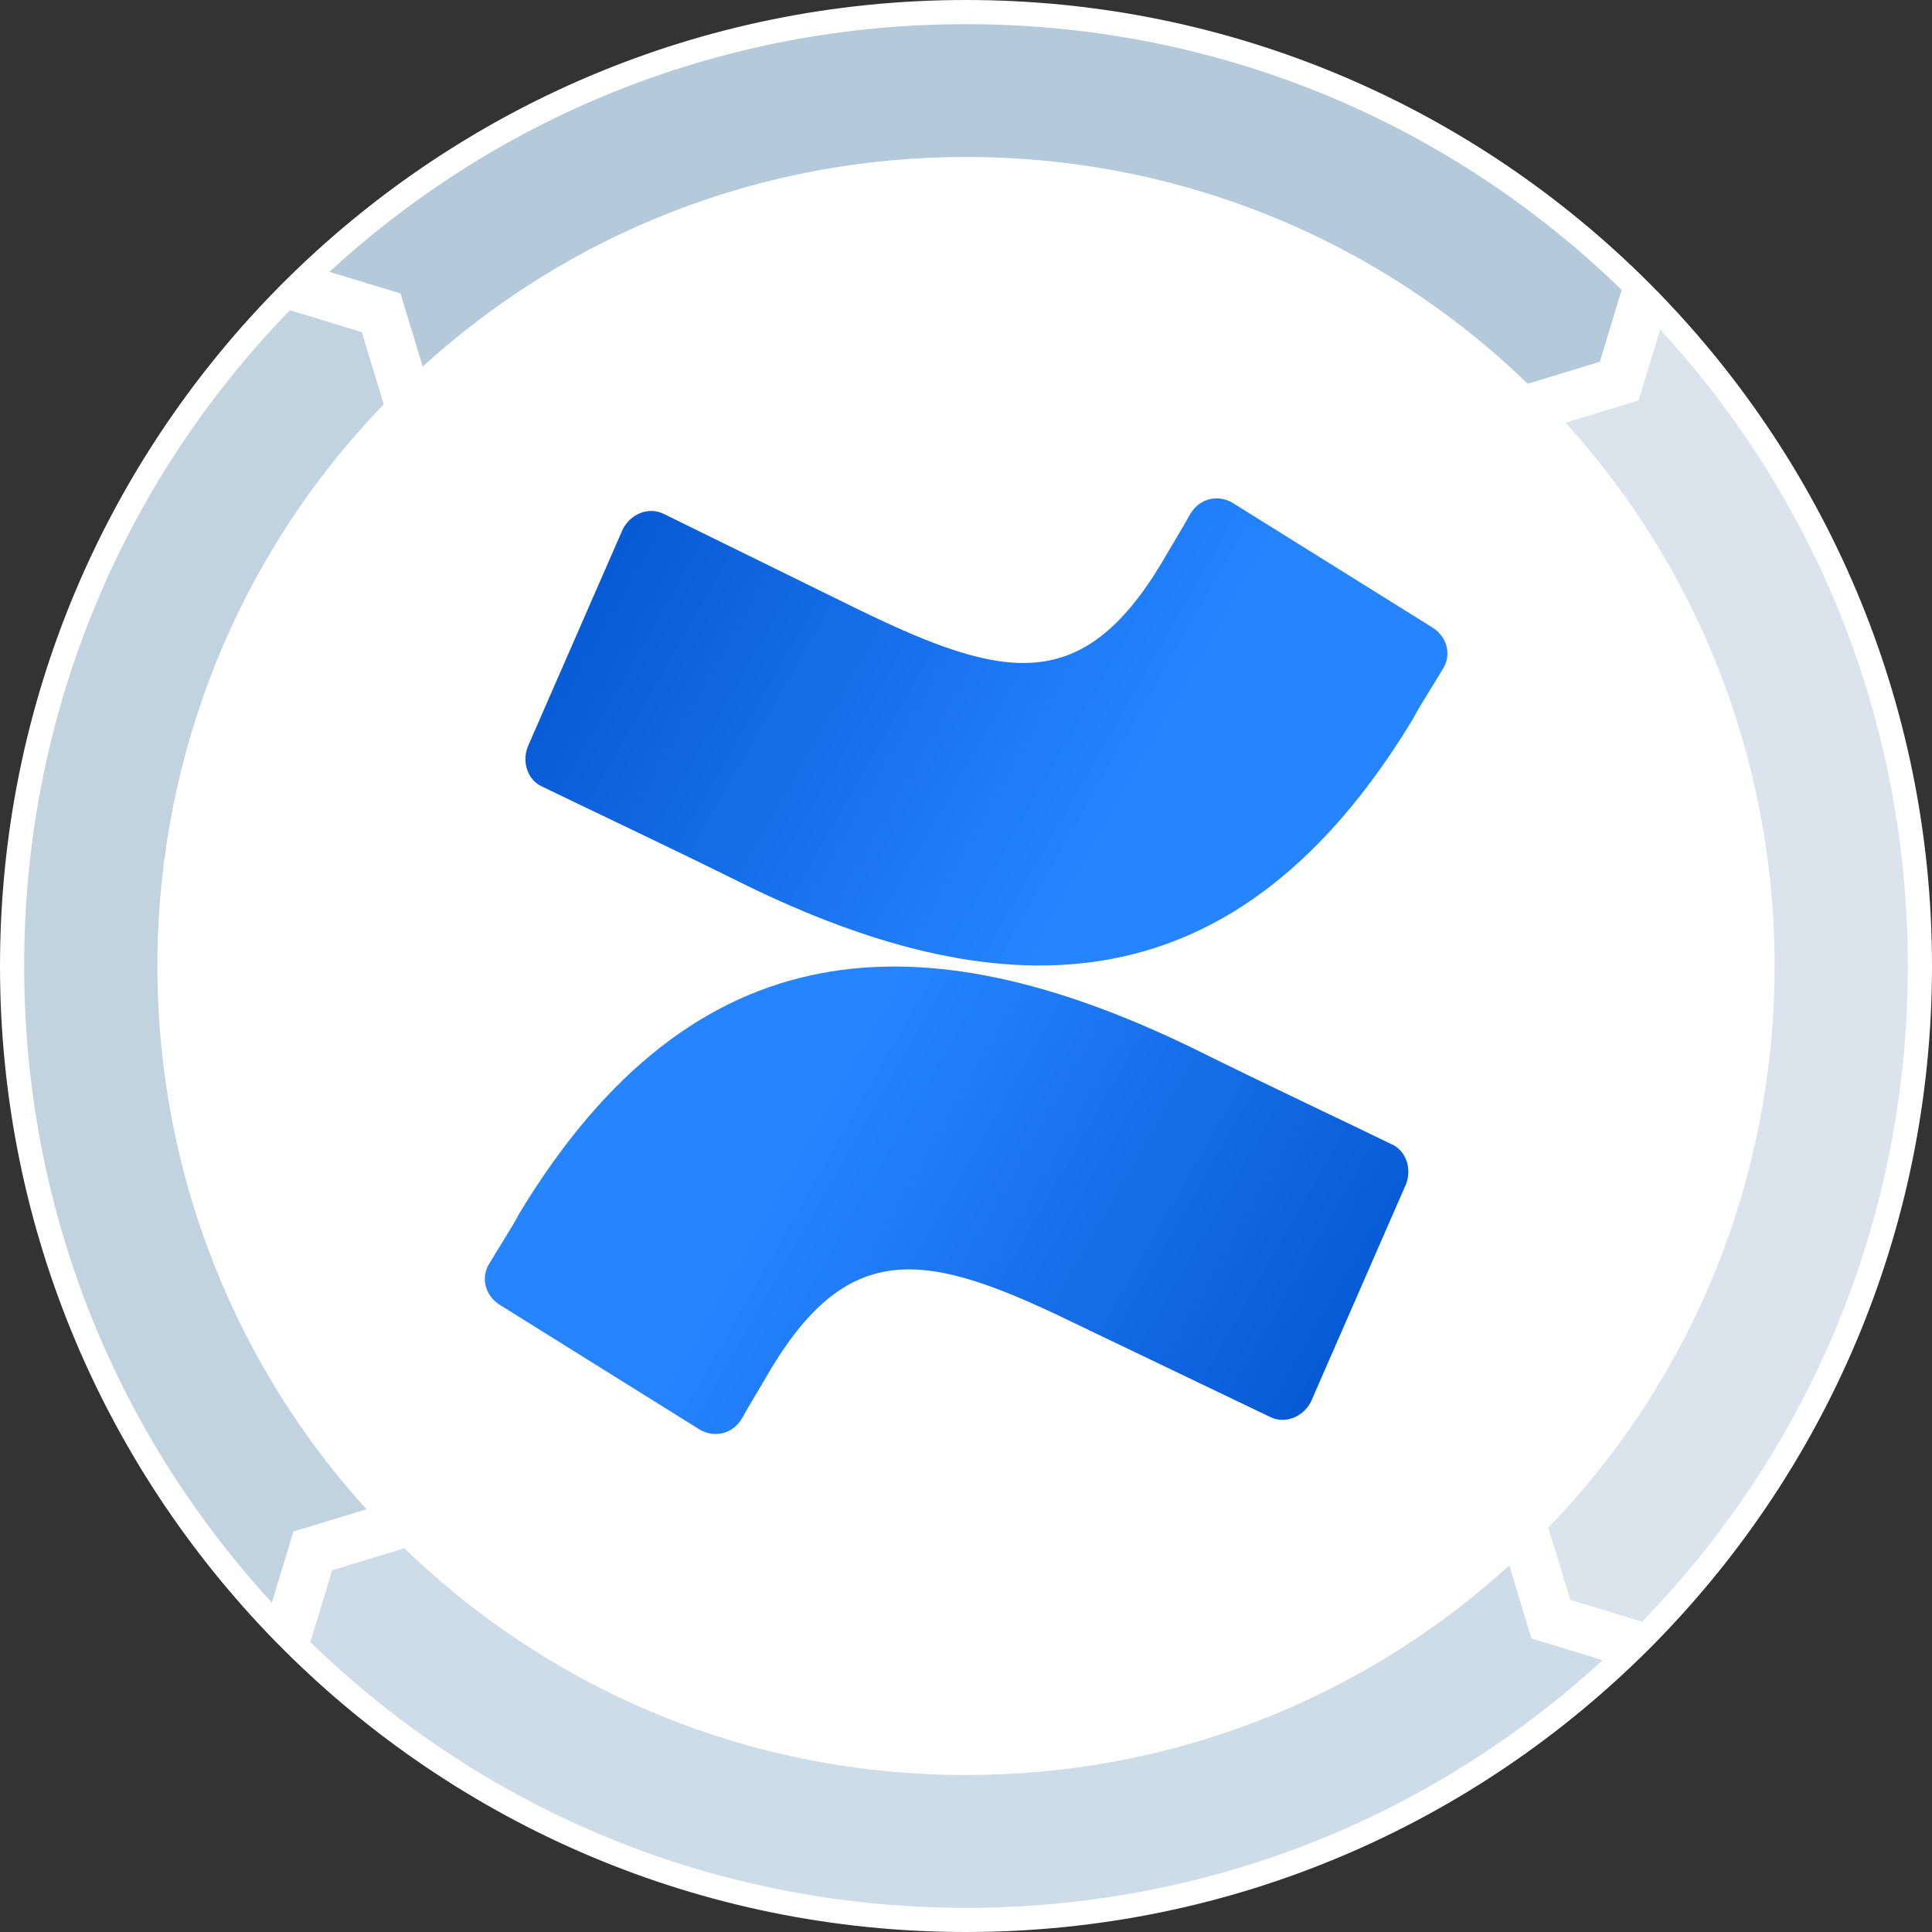
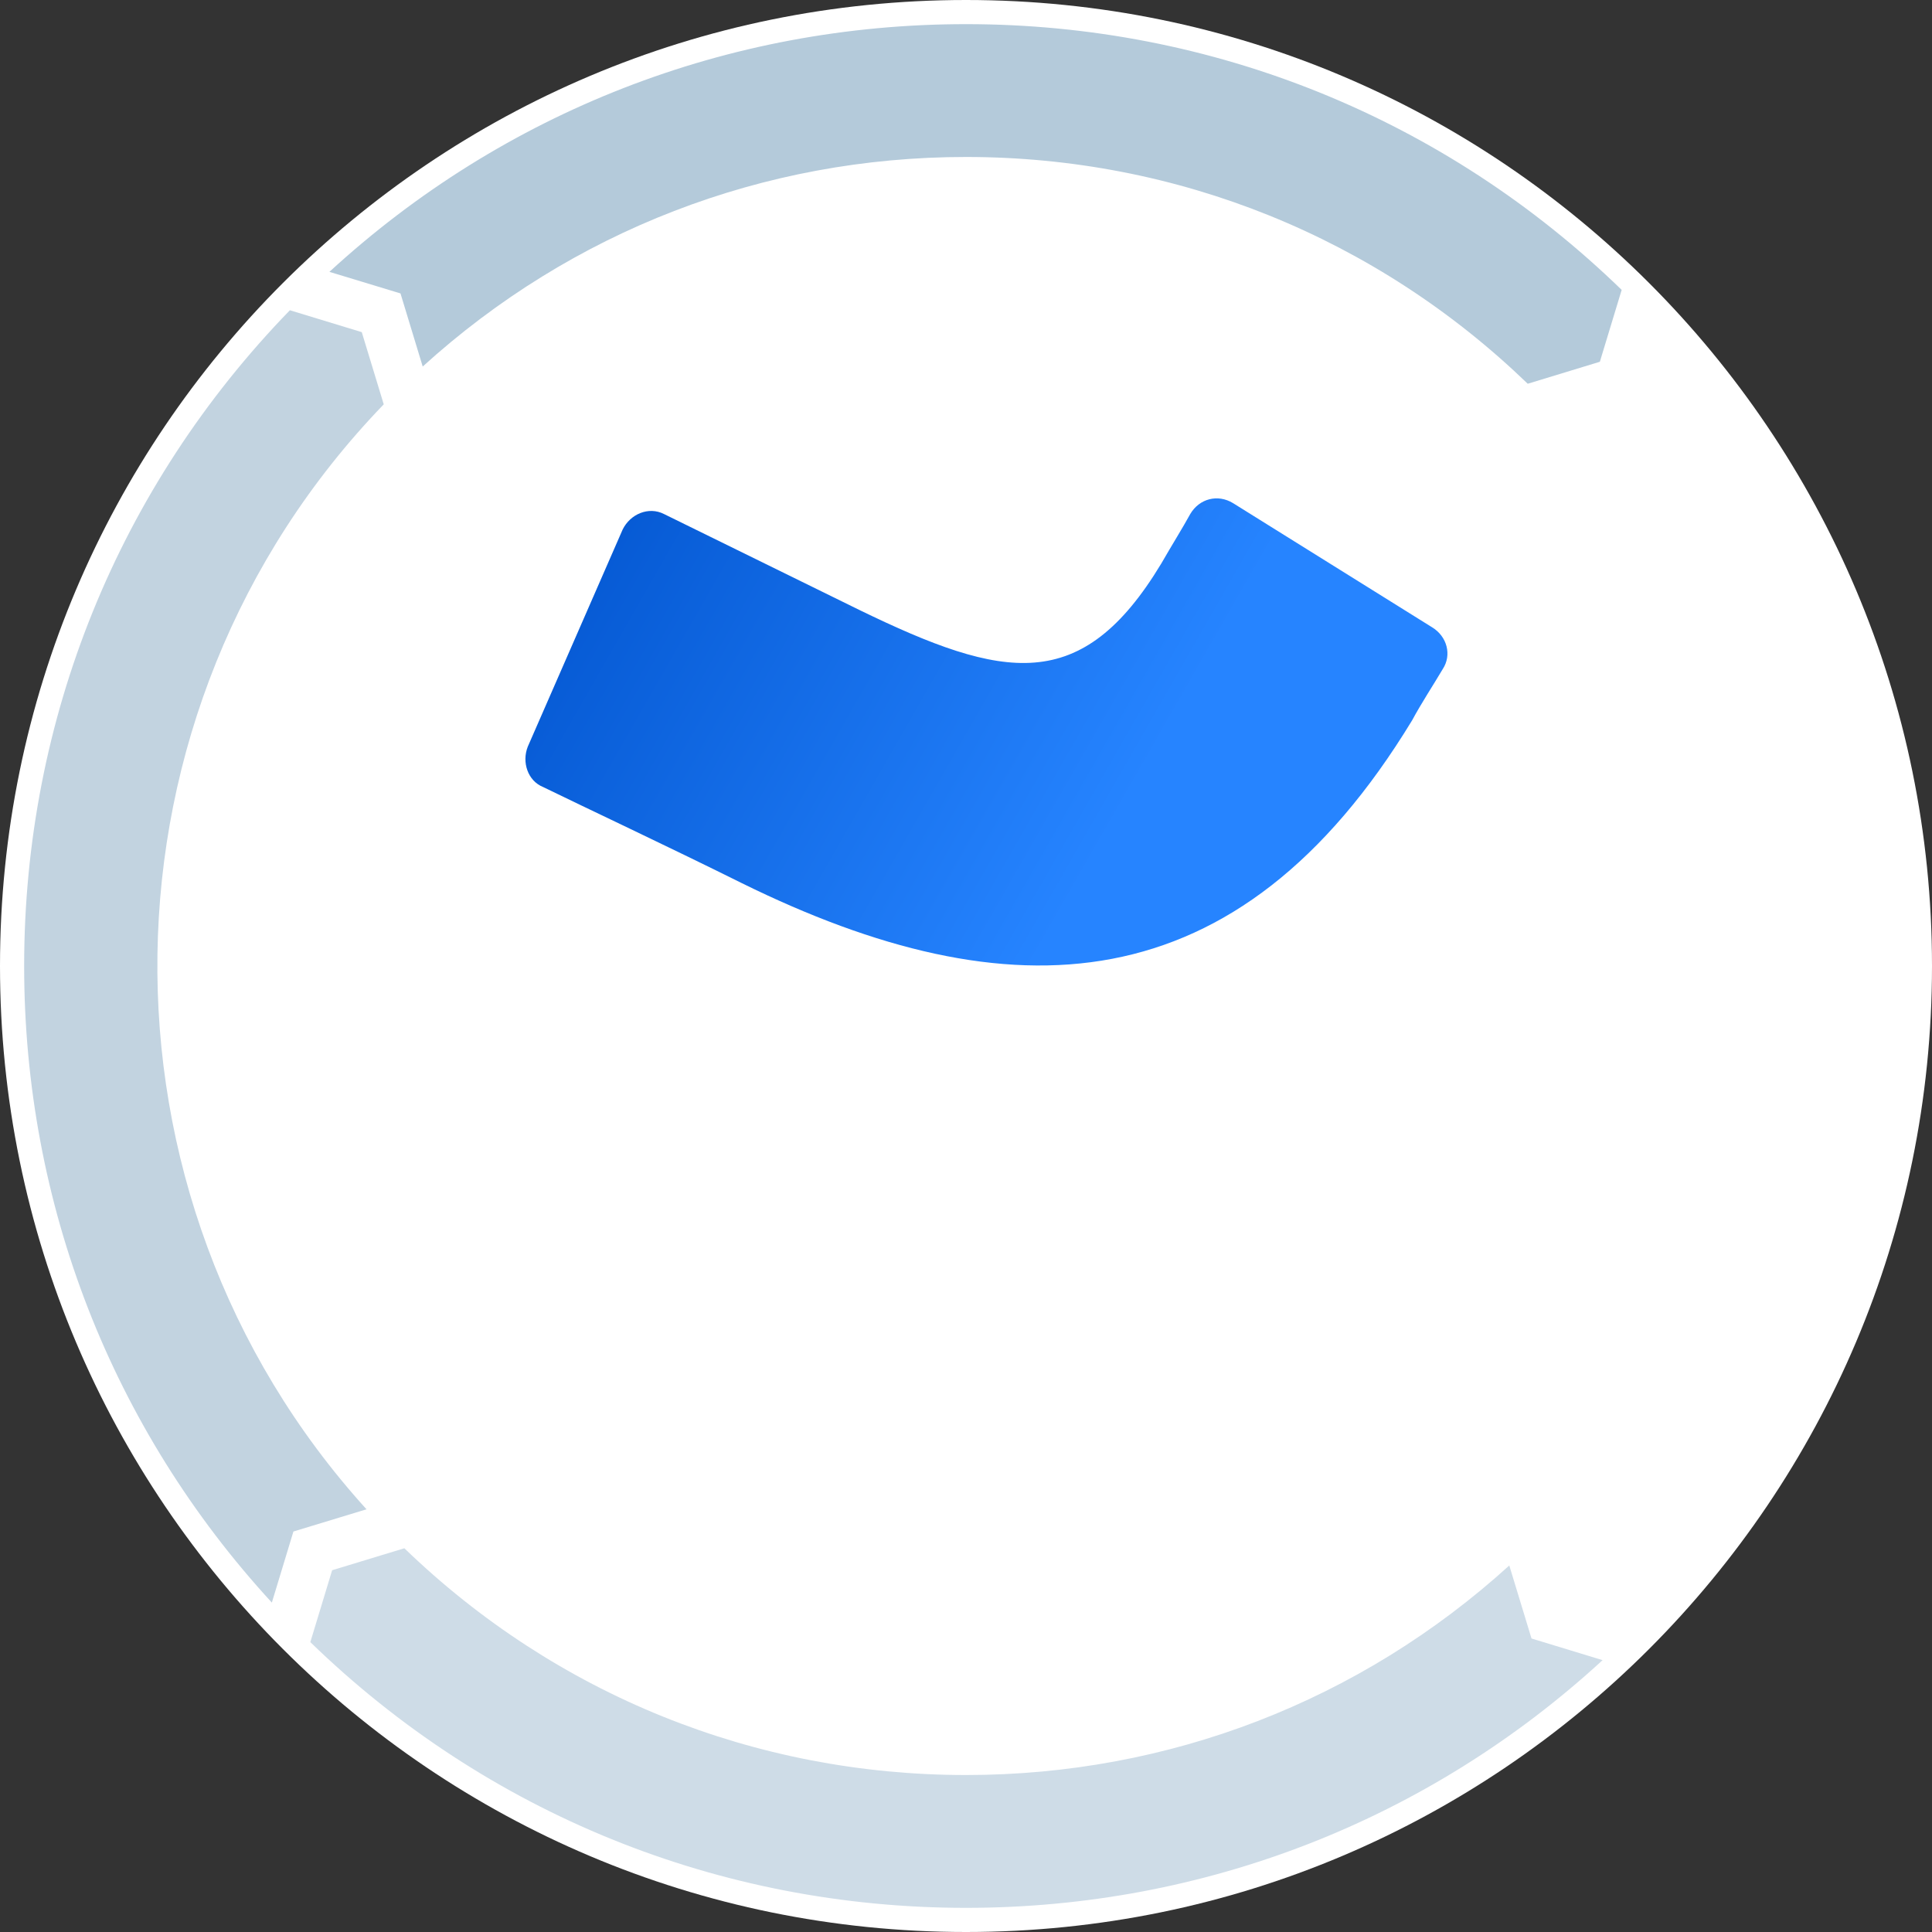
<svg xmlns="http://www.w3.org/2000/svg" width="100%" height="100%" viewBox="0 0 24 24" version="1.1" xml:space="preserve" style="fill-rule:evenodd;clip-rule:evenodd;stroke-linejoin:round;stroke-miterlimit:2;">
  <rect x="0" y="0" width="24" height="24" fill="#333333" stroke="none" />
  <g>
-     <path d="M12,24C18.627,24 24,18.627 24,12C24,5.373 18.627,0 12,0C5.373,0 0,5.373 0,12C0,18.627 5.373,24 12,24Z" style="fill:white;fill-rule:nonzero;" />
-     <path d="M19.506,19.874L19.233,18.977C22.91,15.168 22.981,9.146 19.447,5.251L20.354,4.975L20.623,4.092C22.611,6.255 23.7,9.044 23.7,12C23.7,15.065 22.529,17.951 20.399,20.145L19.506,19.874Z" style="fill:rgb(219,228,236);" />
+     <path d="M12,24C18.627,24 24,18.627 24,12C24,5.373 18.627,0 12,0C5.373,0 0,5.373 0,12C0,18.627 5.373,24 12,24" style="fill:white;fill-rule:nonzero;" />
    <path d="M12,23.7C8.935,23.7 6.049,22.529 3.855,20.399L4.126,19.506L5.023,19.233C6.905,21.051 9.376,22.05 12,22.05C14.519,22.05 16.897,21.129 18.749,19.447L19.025,20.354L19.908,20.623C17.745,22.611 14.956,23.7 12,23.7Z" style="fill:rgb(206,220,231);" />
    <path d="M3.377,19.908C1.389,17.745 0.3,14.956 0.3,12C0.3,8.935 1.471,6.049 3.601,3.854L4.494,4.126L4.767,5.023C1.09,8.832 1.019,14.854 4.553,18.749L3.645,19.025L3.377,19.908Z" style="fill:rgb(194,211,224);" />
    <path d="M18.978,4.767C17.095,2.949 14.624,1.95 12,1.95C9.481,1.95 7.103,2.871 5.251,4.553L4.975,3.645L4.092,3.377C6.255,1.389 9.044,0.3 12,0.3C15.065,0.3 17.951,1.471 20.145,3.601L19.874,4.494L18.978,4.767Z" style="fill:rgb(180,202,218);" />
    <g id="Icon" transform="matrix(0.53,0,0,0.53,6.043,3.451)">
-       <path id="Vector" d="M0.789,21.898C0.574,22.298 0.287,22.734 0.072,23.097C-0.143,23.425 -0.036,23.861 0.323,24.079L4.985,26.988C5.343,27.206 5.774,27.097 5.989,26.733C6.168,26.406 6.419,26.006 6.67,25.57C8.535,22.479 10.364,22.843 13.735,24.479L18.361,26.697C18.72,26.879 19.15,26.697 19.329,26.333L21.553,21.243C21.696,20.88 21.553,20.443 21.194,20.298C20.226,19.825 18.289,18.916 16.532,18.044C10.221,14.989 4.877,15.171 0.789,21.898Z" style="fill:url(#_Linear1);fill-rule:nonzero;" />
      <path id="Vector_2" d="M21.696,10.372C21.911,9.972 22.198,9.536 22.413,9.172C22.629,8.845 22.521,8.408 22.162,8.19L17.5,5.282C17.142,5.063 16.711,5.173 16.496,5.536C16.317,5.863 16.066,6.263 15.815,6.7C13.95,9.79 12.121,9.427 8.75,7.79L4.16,5.536C3.801,5.354 3.371,5.536 3.192,5.9L0.968,10.99C0.825,11.354 0.968,11.79 1.327,11.935C2.295,12.408 4.232,13.317 5.989,14.19C12.265,17.28 17.608,17.098 21.696,10.372Z" style="fill:url(#_Linear2);fill-rule:nonzero;" />
    </g>
  </g>
  <defs>
    <linearGradient id="_Linear1" x1="0" y1="0" x2="1" y2="0" gradientUnits="userSpaceOnUse" gradientTransform="matrix(-14.2,-8.048,8.048,-14.2,21.403,28.497)">
      <stop offset="0" style="stop-color:rgb(0,82,204);stop-opacity:1" />
      <stop offset="0.92" style="stop-color:rgb(35,128,251);stop-opacity:1" />
      <stop offset="1" style="stop-color:rgb(38,132,255);stop-opacity:1" />
    </linearGradient>
    <linearGradient id="_Linear2" x1="0" y1="0" x2="1" y2="0" gradientUnits="userSpaceOnUse" gradientTransform="matrix(14.2,8.048,-8.048,14.2,1.101,3.769)">
      <stop offset="0" style="stop-color:rgb(0,82,204);stop-opacity:1" />
      <stop offset="0.92" style="stop-color:rgb(35,128,251);stop-opacity:1" />
      <stop offset="1" style="stop-color:rgb(38,132,255);stop-opacity:1" />
    </linearGradient>
  </defs>
</svg>